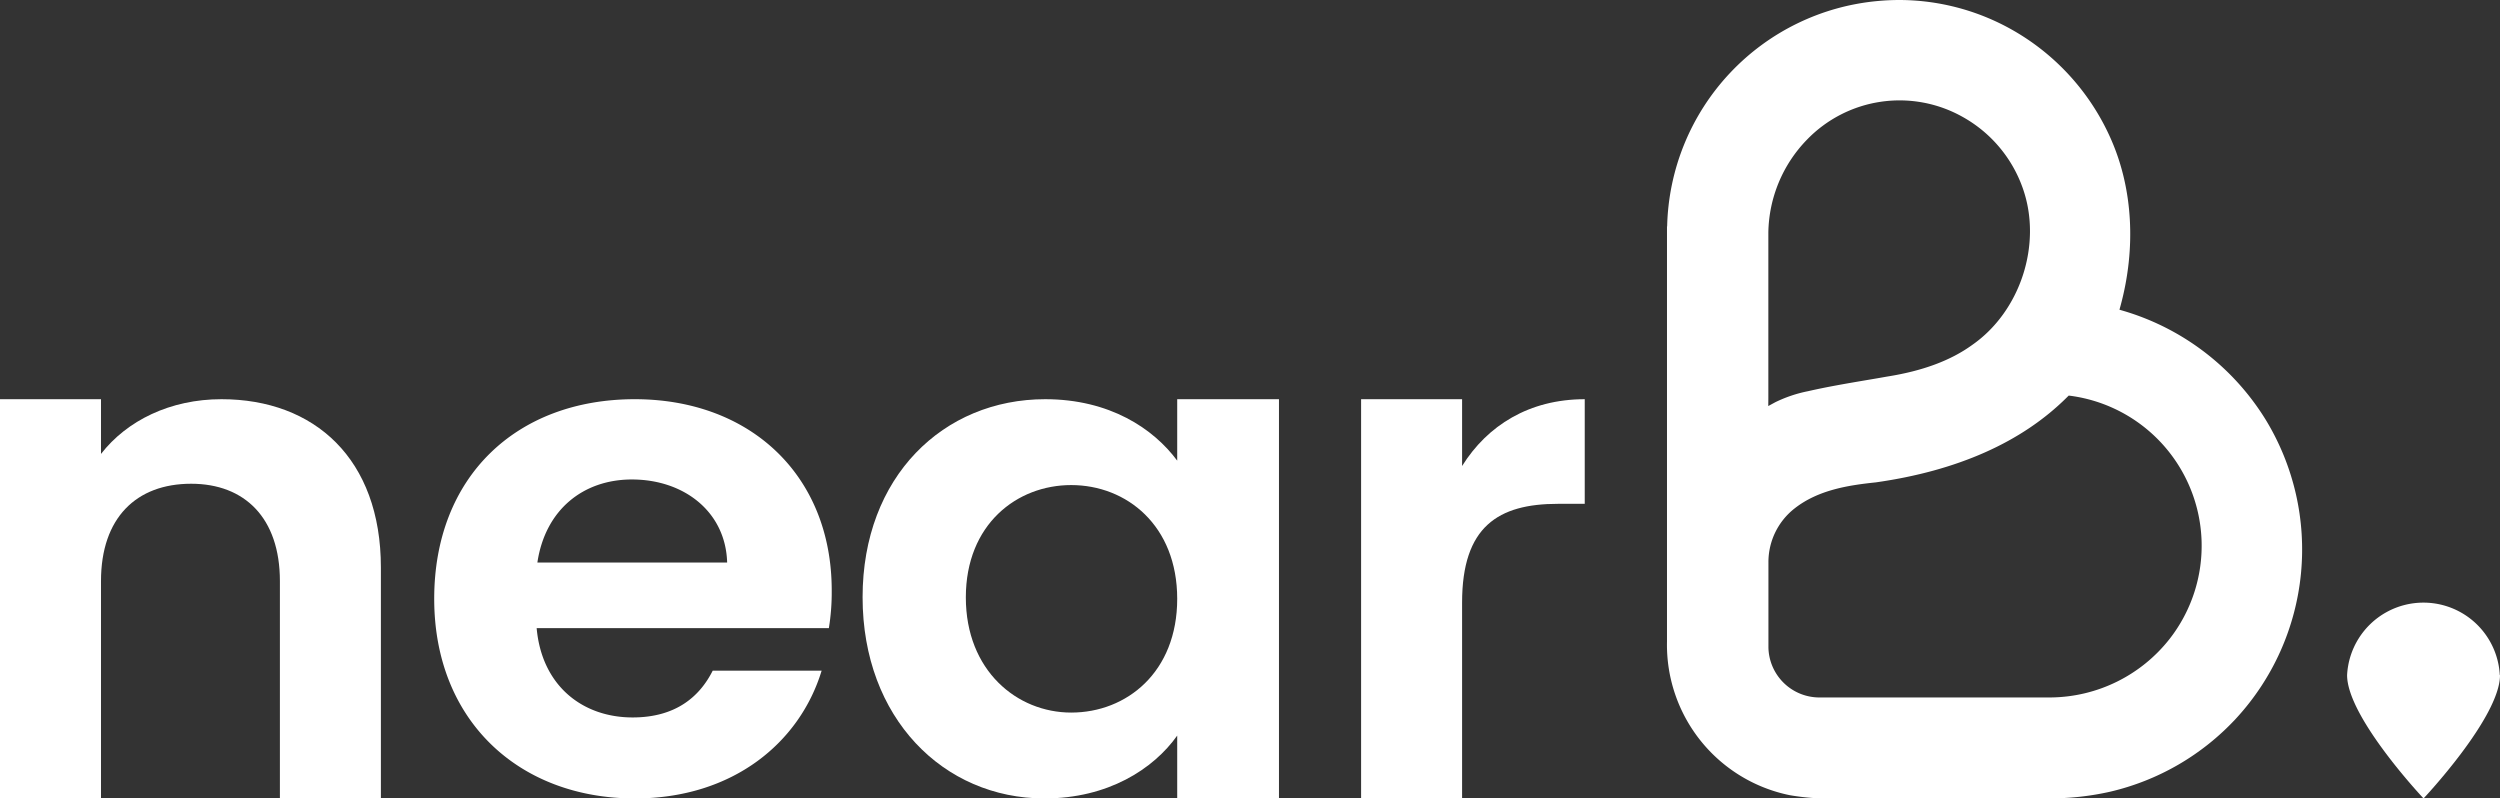
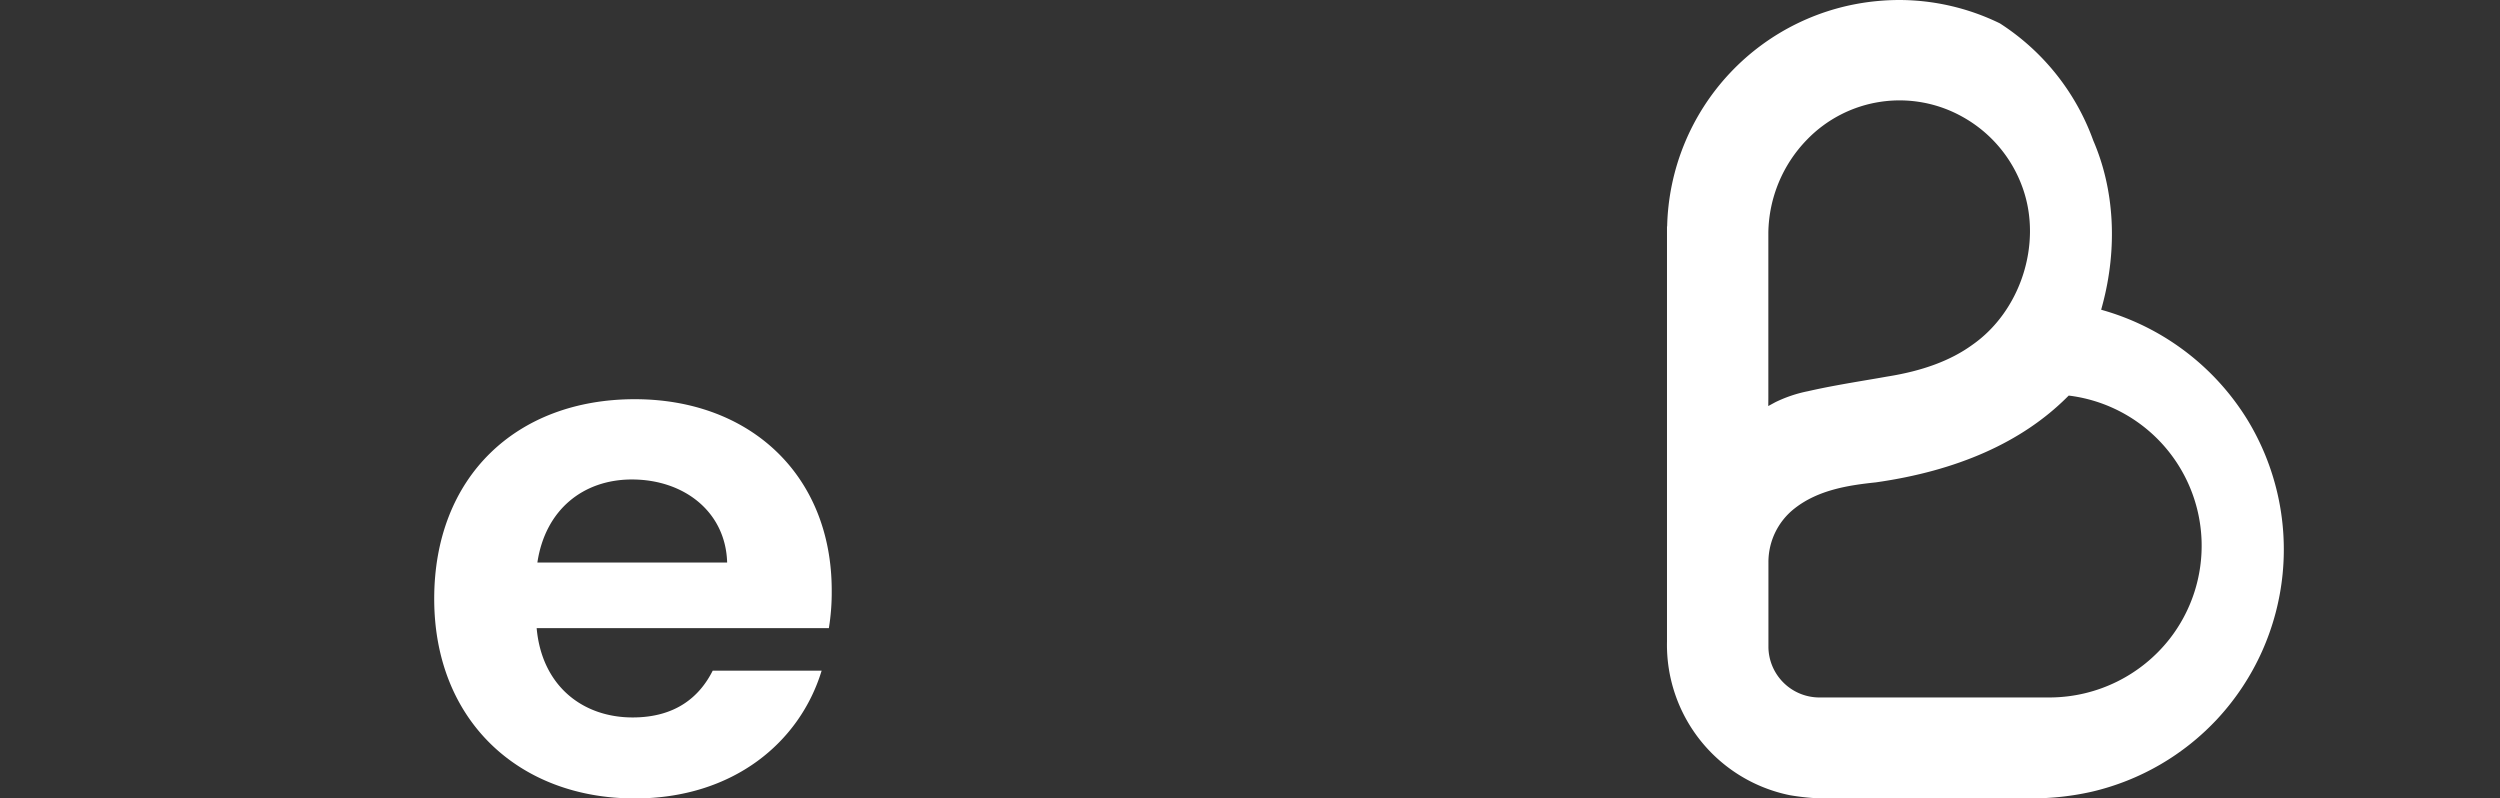
<svg xmlns="http://www.w3.org/2000/svg" viewBox="0 0 621.3 198.43">
  <rect x="0" y="0" width="621.3" height="198.43" fill="#333333" stroke="none" />
  <defs>
    <style>.cls-1{fill:#fff;}</style>
  </defs>
  <g id="Layer_2" data-name="Layer 2">
    <g id="Layer_1-2" data-name="Layer 1">
-       <path class="cls-1" d="M414.28,56.28q0,29.35,0,58.75v44.46a38.14,38.14,0,0,0,30.57,38.14,59.16,59.16,0,0,0,12.61.78c1.52,0,3,0,4.55,0h47.23a67.5,67.5,0,0,0,15.06-1.63,61.77,61.77,0,0,0,31.45-18.27,61.94,61.94,0,0,0,7.31-74.22,62.3,62.3,0,0,0-35.24-27l-1.09-.32.3-1.1c3.83-14.26,3-28.8-2.26-40.94A58,58,0,0,0,497,5.8,57.26,57.26,0,0,0,472,0c-1.69,0-3.39.08-5.08.23h0a57.56,57.56,0,0,0-52.6,56.05Zm99.43,42.43.41-.4.56.07a37.61,37.61,0,0,1,24.49,60.43,38,38,0,0,1-29.42,14.52H491.92q-20.06,0-40.09,0a12.68,12.68,0,0,1-12.34-12.39c0-5.81,0-13.48,0-21.19A16.92,16.92,0,0,1,446,126.35c5.9-4.64,13.51-5.77,20.18-6.47C486.49,117,502.5,109.88,513.71,98.71ZM439.47,99q0-8.64,0-17.28c0-8,0-16,0-24a33.85,33.85,0,0,1,9.59-23,32,32,0,0,1,38.69-5.67,32.67,32.67,0,0,1,15,17.87c4.8,13.77-.62,30.45-12.61,38.8-5.36,3.88-12.31,6.47-21.24,7.88-1.67.3-3.36.59-5.05.87-4.8.82-9.76,1.66-14.56,2.76a33,33,0,0,0-8.13,2.75l-1.71.93Z" />
-       <path class="cls-1" d="M69.56,144.41c0-15.72-8.78-24.19-22.05-24.19-13.63,0-22.41,8.47-22.41,24.19v54H0V99.21H25.1v13.6c6.45-8.3,17.21-13.6,29.94-13.6,23.13,0,39.62,14.83,39.62,41.84v57.38H69.56Z" />
+       <path class="cls-1" d="M414.28,56.28q0,29.35,0,58.75v44.46a38.14,38.14,0,0,0,30.57,38.14,59.16,59.16,0,0,0,12.61.78h47.23a67.5,67.5,0,0,0,15.06-1.63,61.77,61.77,0,0,0,31.45-18.27,61.94,61.94,0,0,0,7.31-74.22,62.3,62.3,0,0,0-35.24-27l-1.09-.32.3-1.1c3.83-14.26,3-28.8-2.26-40.94A58,58,0,0,0,497,5.8,57.26,57.26,0,0,0,472,0c-1.69,0-3.39.08-5.08.23h0a57.56,57.56,0,0,0-52.6,56.05Zm99.43,42.43.41-.4.56.07a37.61,37.61,0,0,1,24.49,60.43,38,38,0,0,1-29.42,14.52H491.92q-20.06,0-40.09,0a12.68,12.68,0,0,1-12.34-12.39c0-5.81,0-13.48,0-21.19A16.92,16.92,0,0,1,446,126.35c5.9-4.64,13.51-5.77,20.18-6.47C486.49,117,502.5,109.88,513.71,98.71ZM439.47,99q0-8.64,0-17.28c0-8,0-16,0-24a33.85,33.85,0,0,1,9.59-23,32,32,0,0,1,38.69-5.67,32.67,32.67,0,0,1,15,17.87c4.8,13.77-.62,30.45-12.61,38.8-5.36,3.88-12.31,6.47-21.24,7.88-1.67.3-3.36.59-5.05.87-4.8.82-9.76,1.66-14.56,2.76a33,33,0,0,0-8.13,2.75l-1.71.93Z" />
      <path class="cls-1" d="M157.76,198.43c-28.87,0-49.85-19.43-49.85-49.61,0-30.35,20.44-49.61,49.85-49.61,28.69,0,48.94,18.91,48.94,47.53a55.68,55.68,0,0,1-.71,9.36H133.37c1.26,14.23,11.3,22.2,23.85,22.2,10.75,0,16.67-5.2,19.9-11.62h27.07C198.81,184.38,182.32,198.43,157.76,198.43ZM133.55,139.8h47.16c-.36-12.66-10.76-20.64-23.67-20.64C145,119.16,135.52,126.62,133.55,139.8Z" />
-       <path class="cls-1" d="M259.75,99.21c16,0,26.9,7.29,32.81,15.27V99.21h25.29v99.22H292.56V182.81c-5.91,8.33-17.21,15.62-33,15.62-25.11,0-45.19-20-45.19-50S234.47,99.21,259.75,99.21Zm6.46,21.34c-13.45,0-26.18,9.71-26.18,27.92s12.73,28.62,26.18,28.62c13.8,0,26.35-10.06,26.35-28.27S280,120.55,266.21,120.55Z" />
-       <path class="cls-1" d="M363.36,198.43h-25.1V99.21h25.1v16.6c6.28-10.07,16.68-16.6,30.48-16.6v26h-6.63c-14.88,0-23.85,5.65-23.85,24.54Z" />
-       <path class="cls-1" d="M621.3,167.79c0,10.48-19,30.64-19,30.64s-19-20.16-19-30.64a19,19,0,0,1,37.95,0Z" />
    </g>
  </g>
</svg>